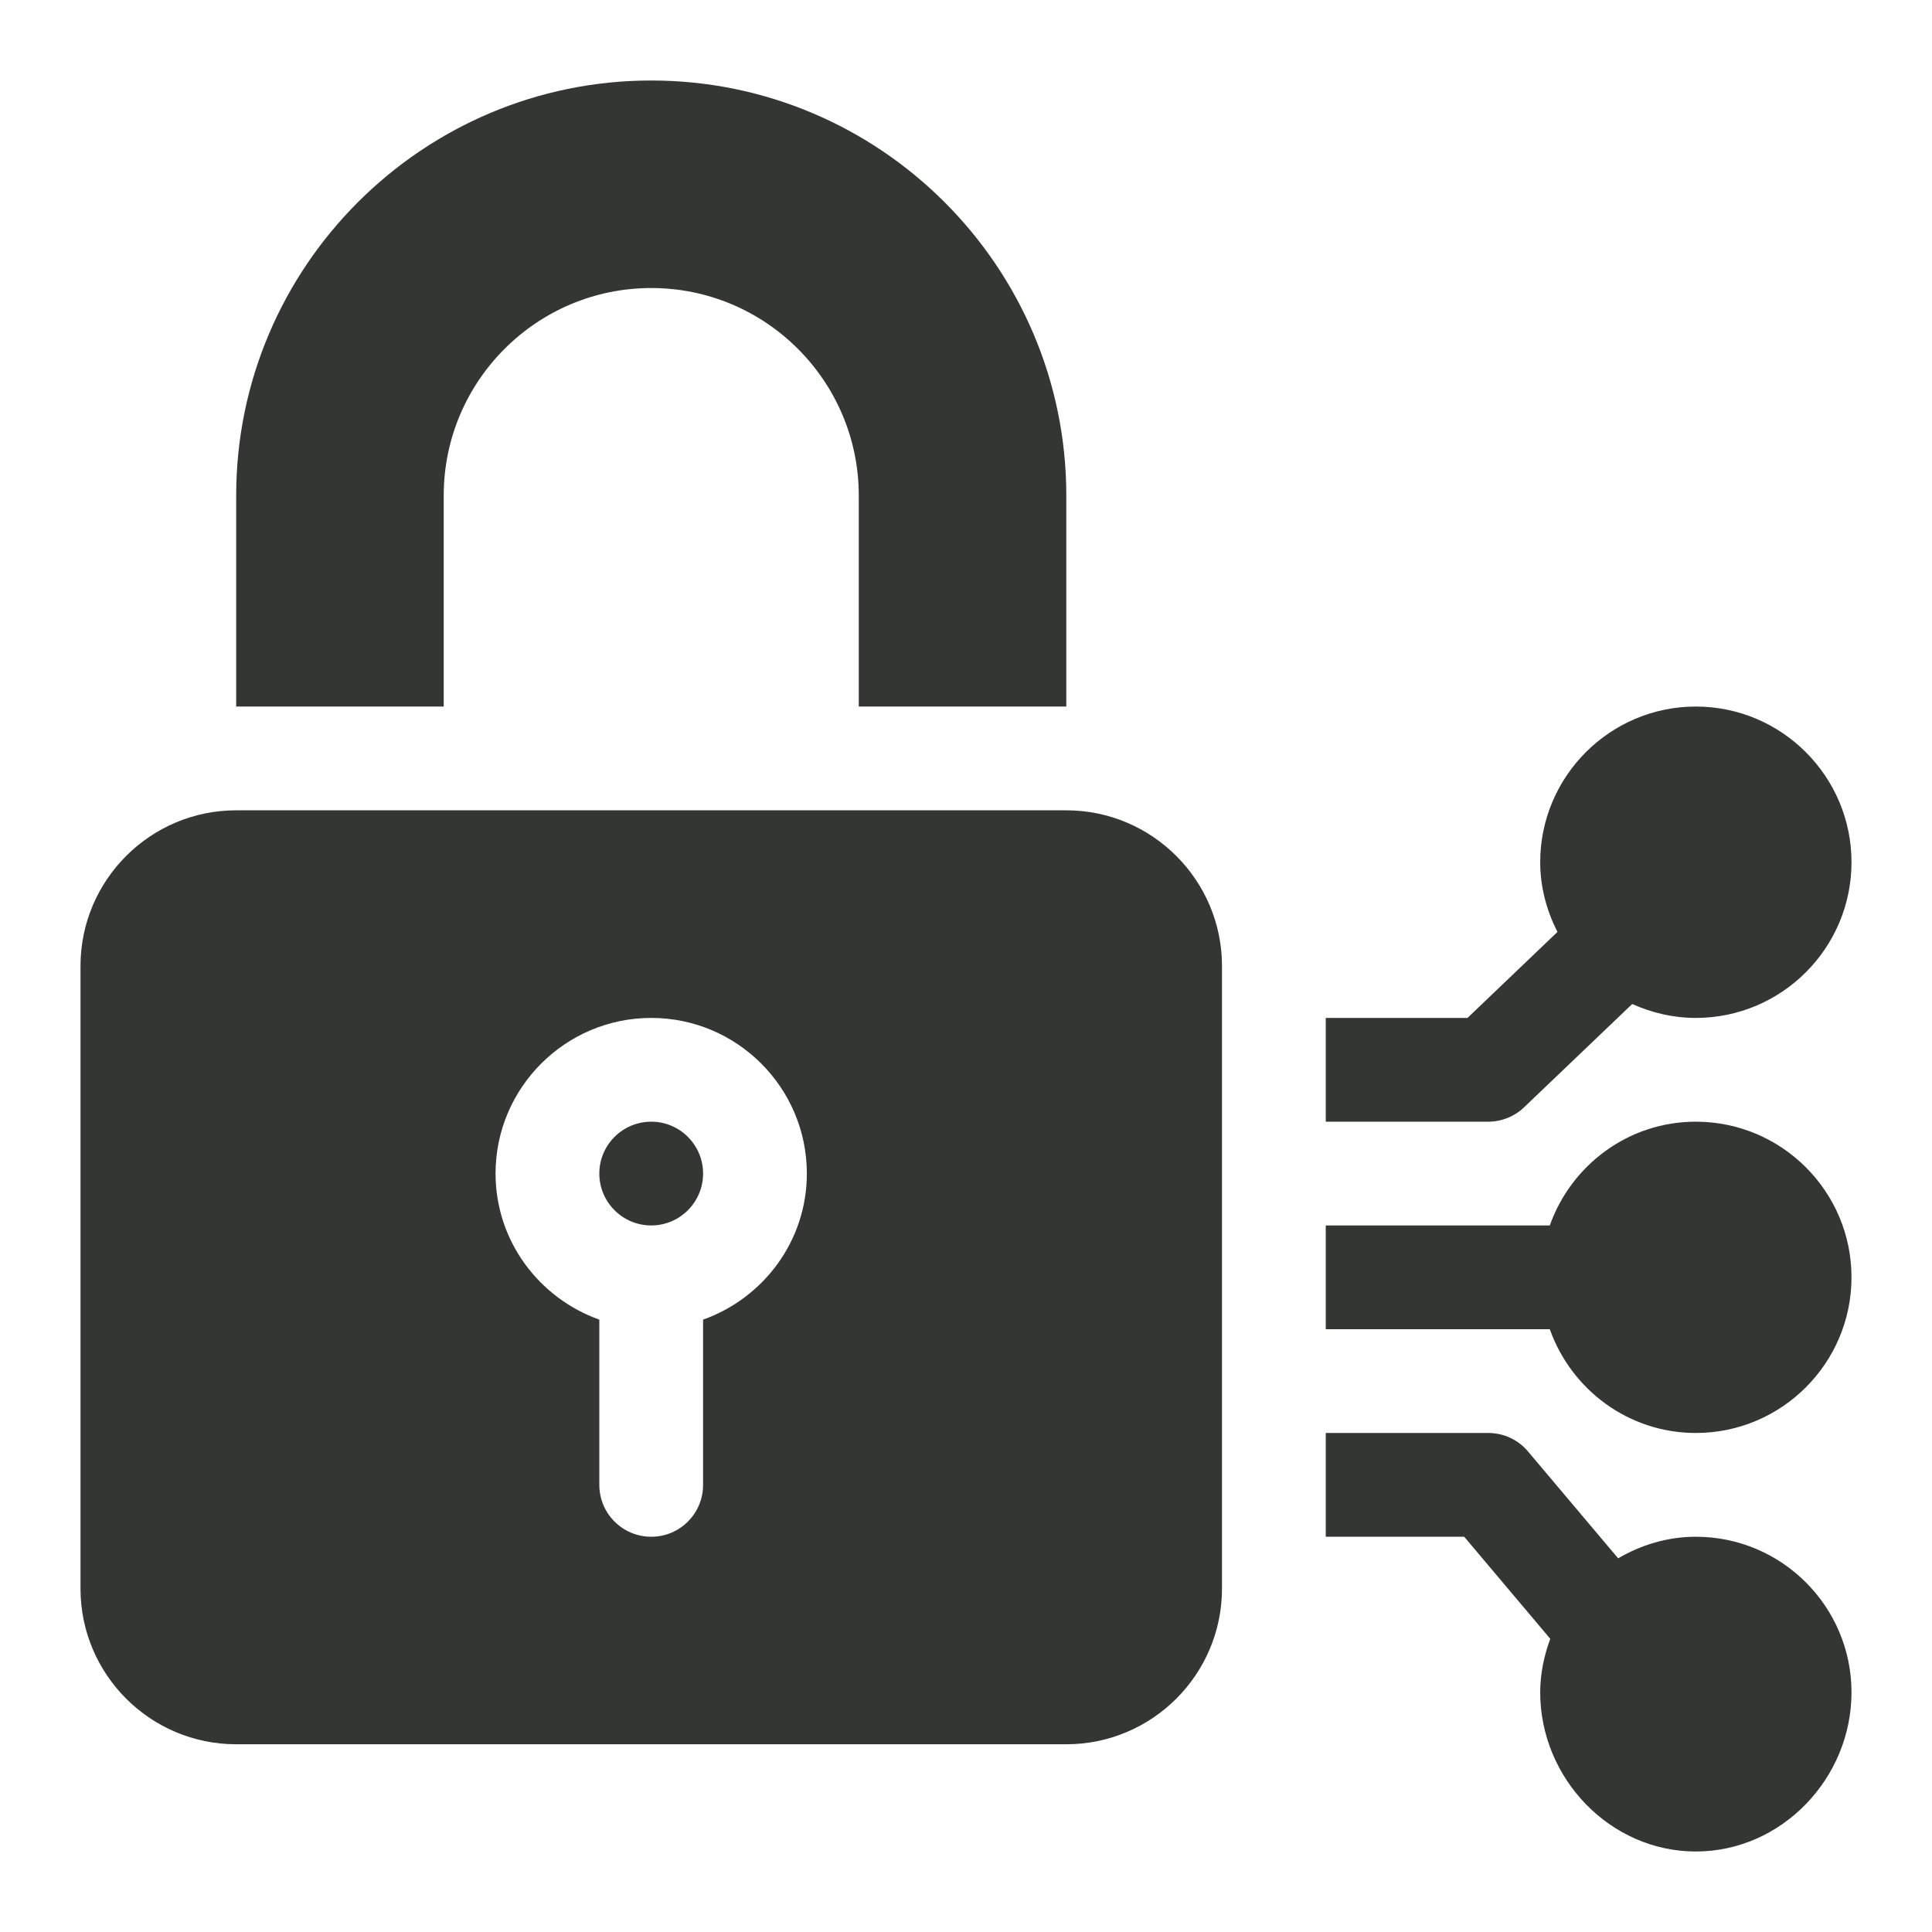
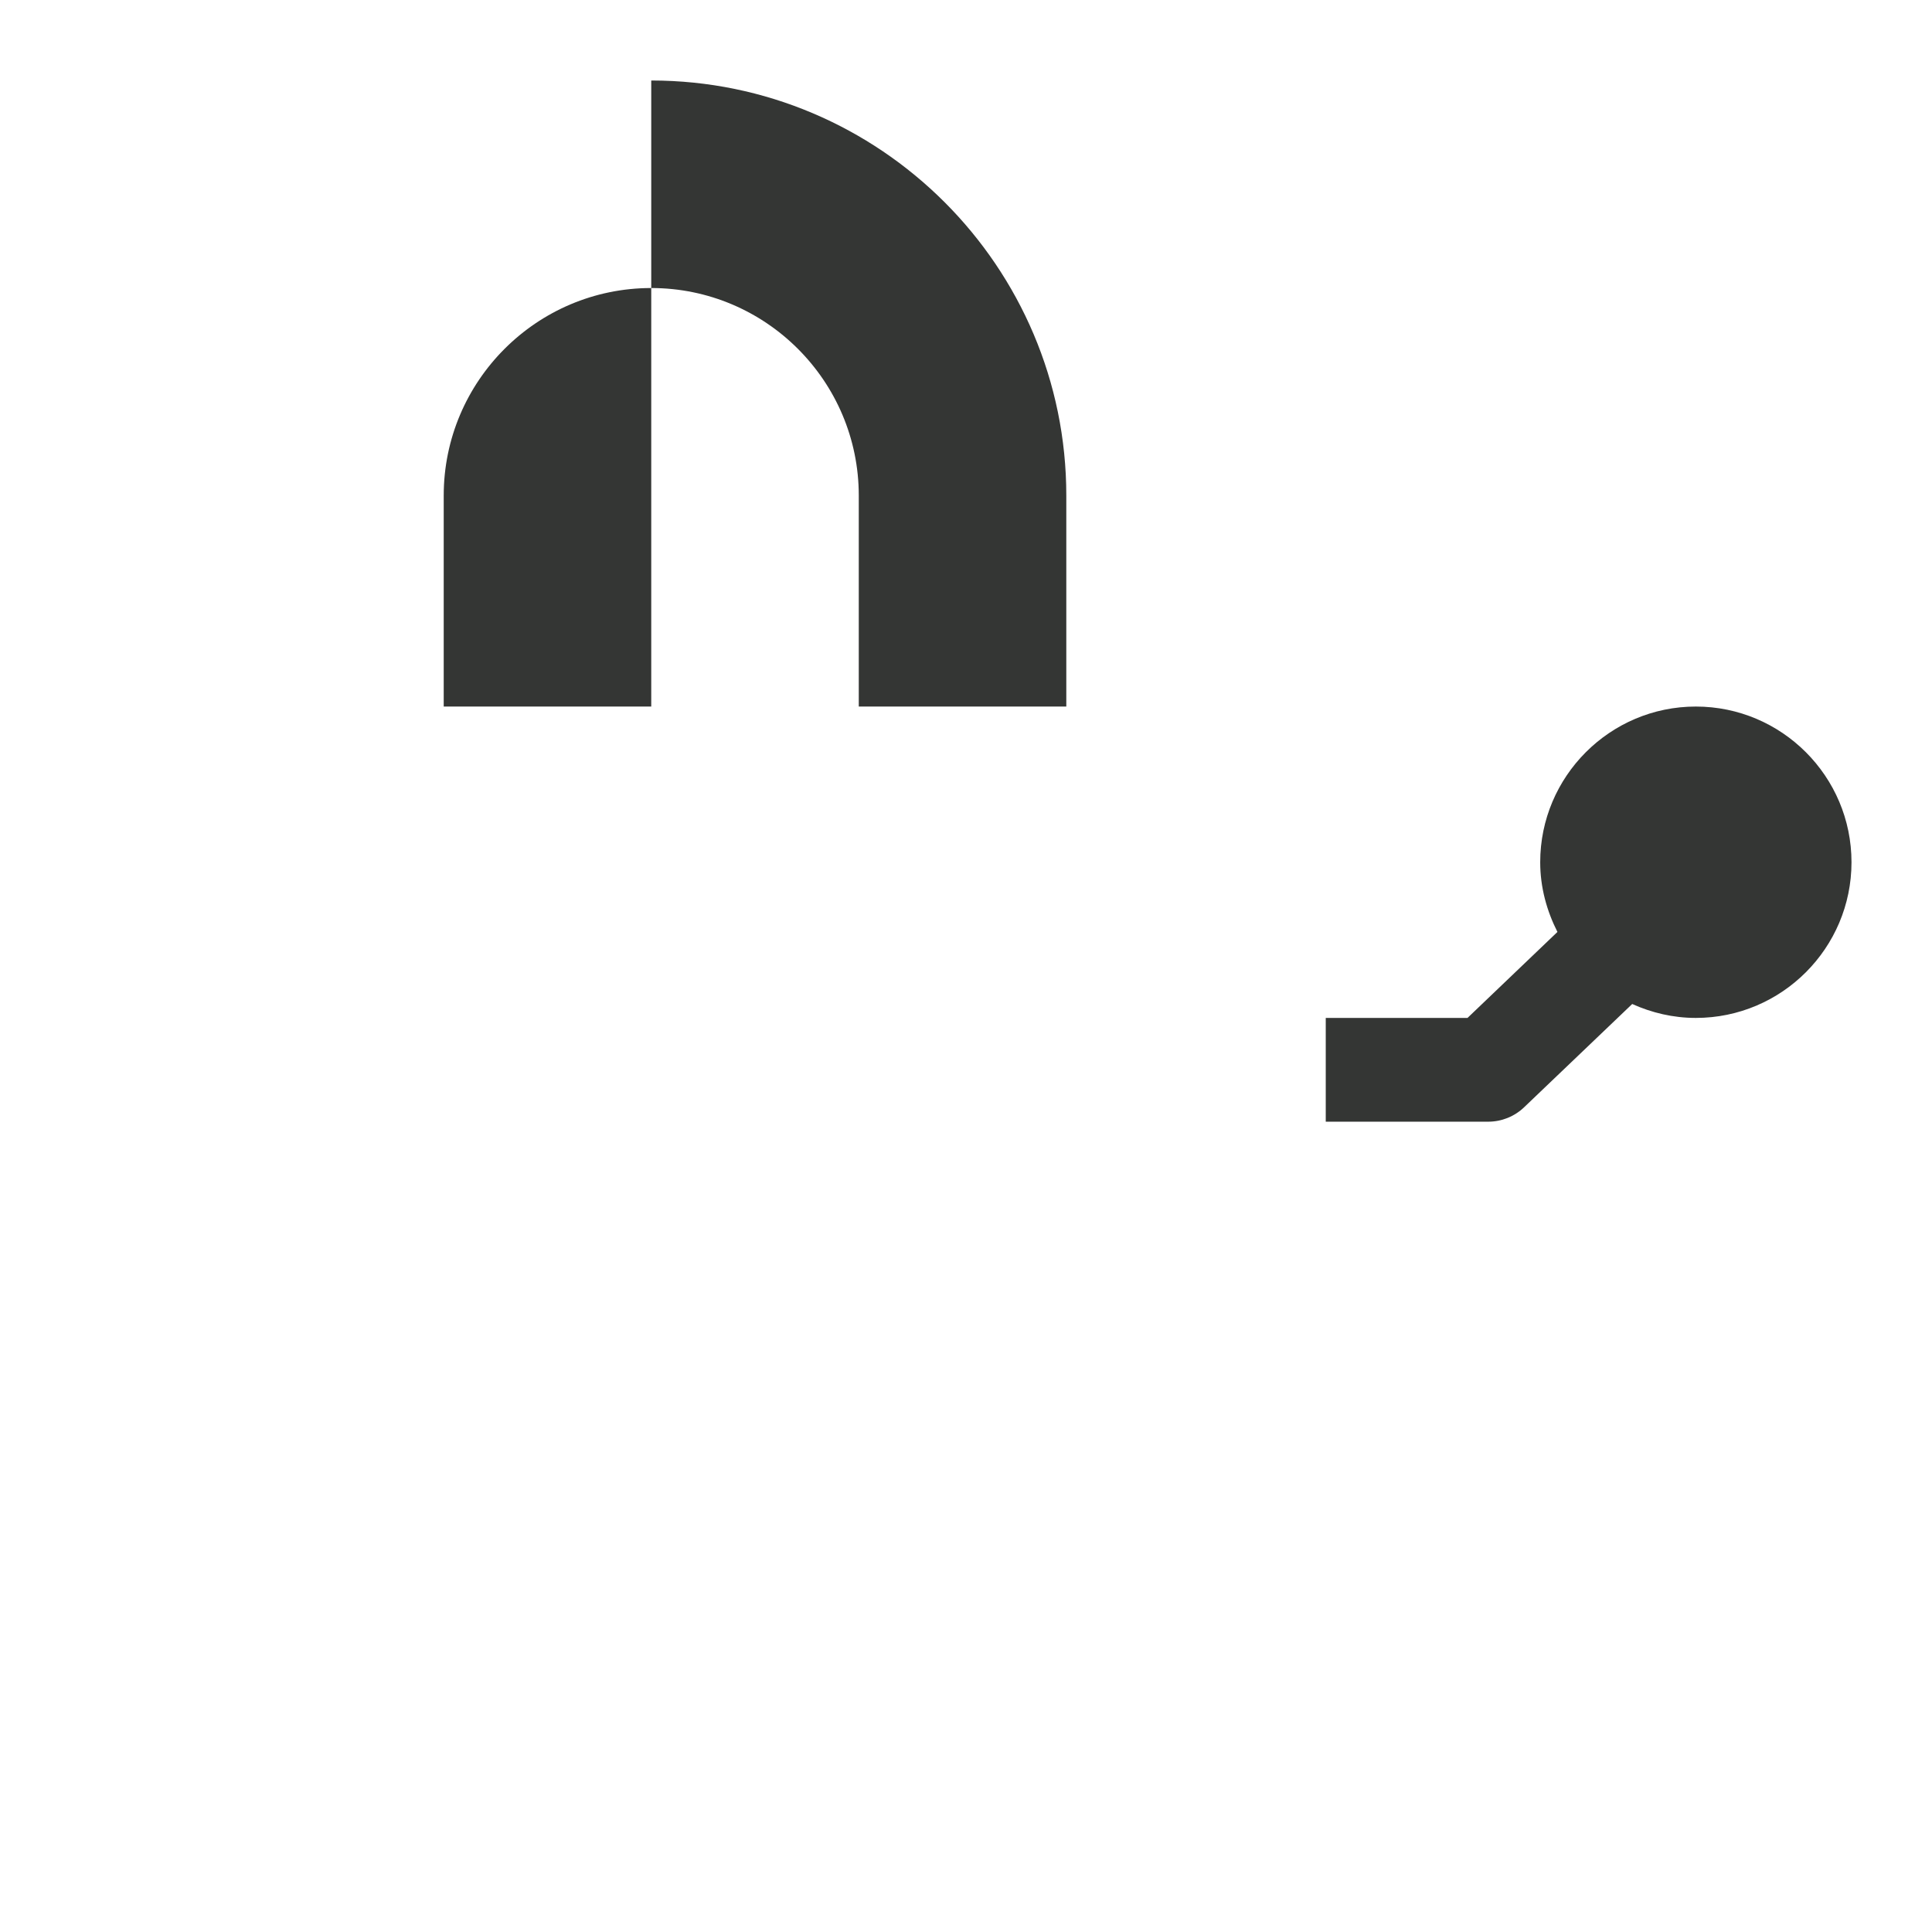
<svg xmlns="http://www.w3.org/2000/svg" fill="none" viewBox="0 0 24 24" height="24" width="24">
-   <path fill="#343634" d="M8.09 13.934C7.734 13.934 7.445 14.223 7.445 14.578C7.445 14.934 7.734 15.223 8.09 15.223C8.445 15.223 8.734 14.934 8.734 14.578C8.734 14.223 8.445 13.934 8.09 13.934Z" />
-   <path fill="#343634" d="M13.246 10.066H2.934C1.867 10.066 1 10.934 1 12V19.734C1 20.801 1.867 21.668 2.934 21.668H13.246C14.312 21.668 15.18 20.801 15.18 19.734V12C15.18 10.934 14.312 10.066 13.246 10.066ZM8.734 16.393V18.445C8.734 18.802 8.446 19.09 8.09 19.09C7.734 19.09 7.445 18.802 7.445 18.445V16.393C6.697 16.126 6.156 15.417 6.156 14.578C6.156 13.512 7.024 12.645 8.09 12.645C9.156 12.645 10.023 13.512 10.023 14.578C10.023 15.417 9.483 16.126 8.734 16.393Z" />
-   <path fill="#343634" d="M21.066 13.934C20.227 13.934 19.518 14.474 19.252 15.223H16.469V16.512H19.252C19.518 17.26 20.227 17.801 21.066 17.801C22.133 17.801 23 16.933 23 15.867C23 14.801 22.133 13.934 21.066 13.934Z" />
-   <path fill="#343634" d="M21.066 19.09C20.713 19.09 20.386 19.192 20.101 19.358L18.981 18.03C18.858 17.884 18.678 17.801 18.488 17.801H16.469V19.09H18.189L19.258 20.358C19.181 20.567 19.133 20.789 19.133 21.023C19.133 22.09 20 23 21.066 23C22.133 23 23 22.09 23 21.023C23 19.957 22.133 19.09 21.066 19.09Z" />
  <path fill="#343634" d="M21.066 8.777C20 8.777 19.133 9.645 19.133 10.711C19.133 11.024 19.215 11.316 19.347 11.577L18.23 12.645H16.469V13.934H18.488C18.654 13.934 18.814 13.869 18.933 13.755L20.276 12.472C20.518 12.581 20.784 12.645 21.066 12.645C22.133 12.645 23 11.777 23 10.711C23 9.645 22.133 8.777 21.066 8.777Z" />
-   <path fill="#343634" d="M8.09 1C5.247 1 2.934 3.313 2.934 6.156V8.777H5.512V6.156C5.512 4.734 6.668 3.578 8.09 3.578C9.512 3.578 10.668 4.734 10.668 6.156V8.777H13.246V6.156C13.246 3.313 10.933 1 8.09 1Z" />
+   <path fill="#343634" d="M8.09 1V8.777H5.512V6.156C5.512 4.734 6.668 3.578 8.09 3.578C9.512 3.578 10.668 4.734 10.668 6.156V8.777H13.246V6.156C13.246 3.313 10.933 1 8.09 1Z" />
</svg>